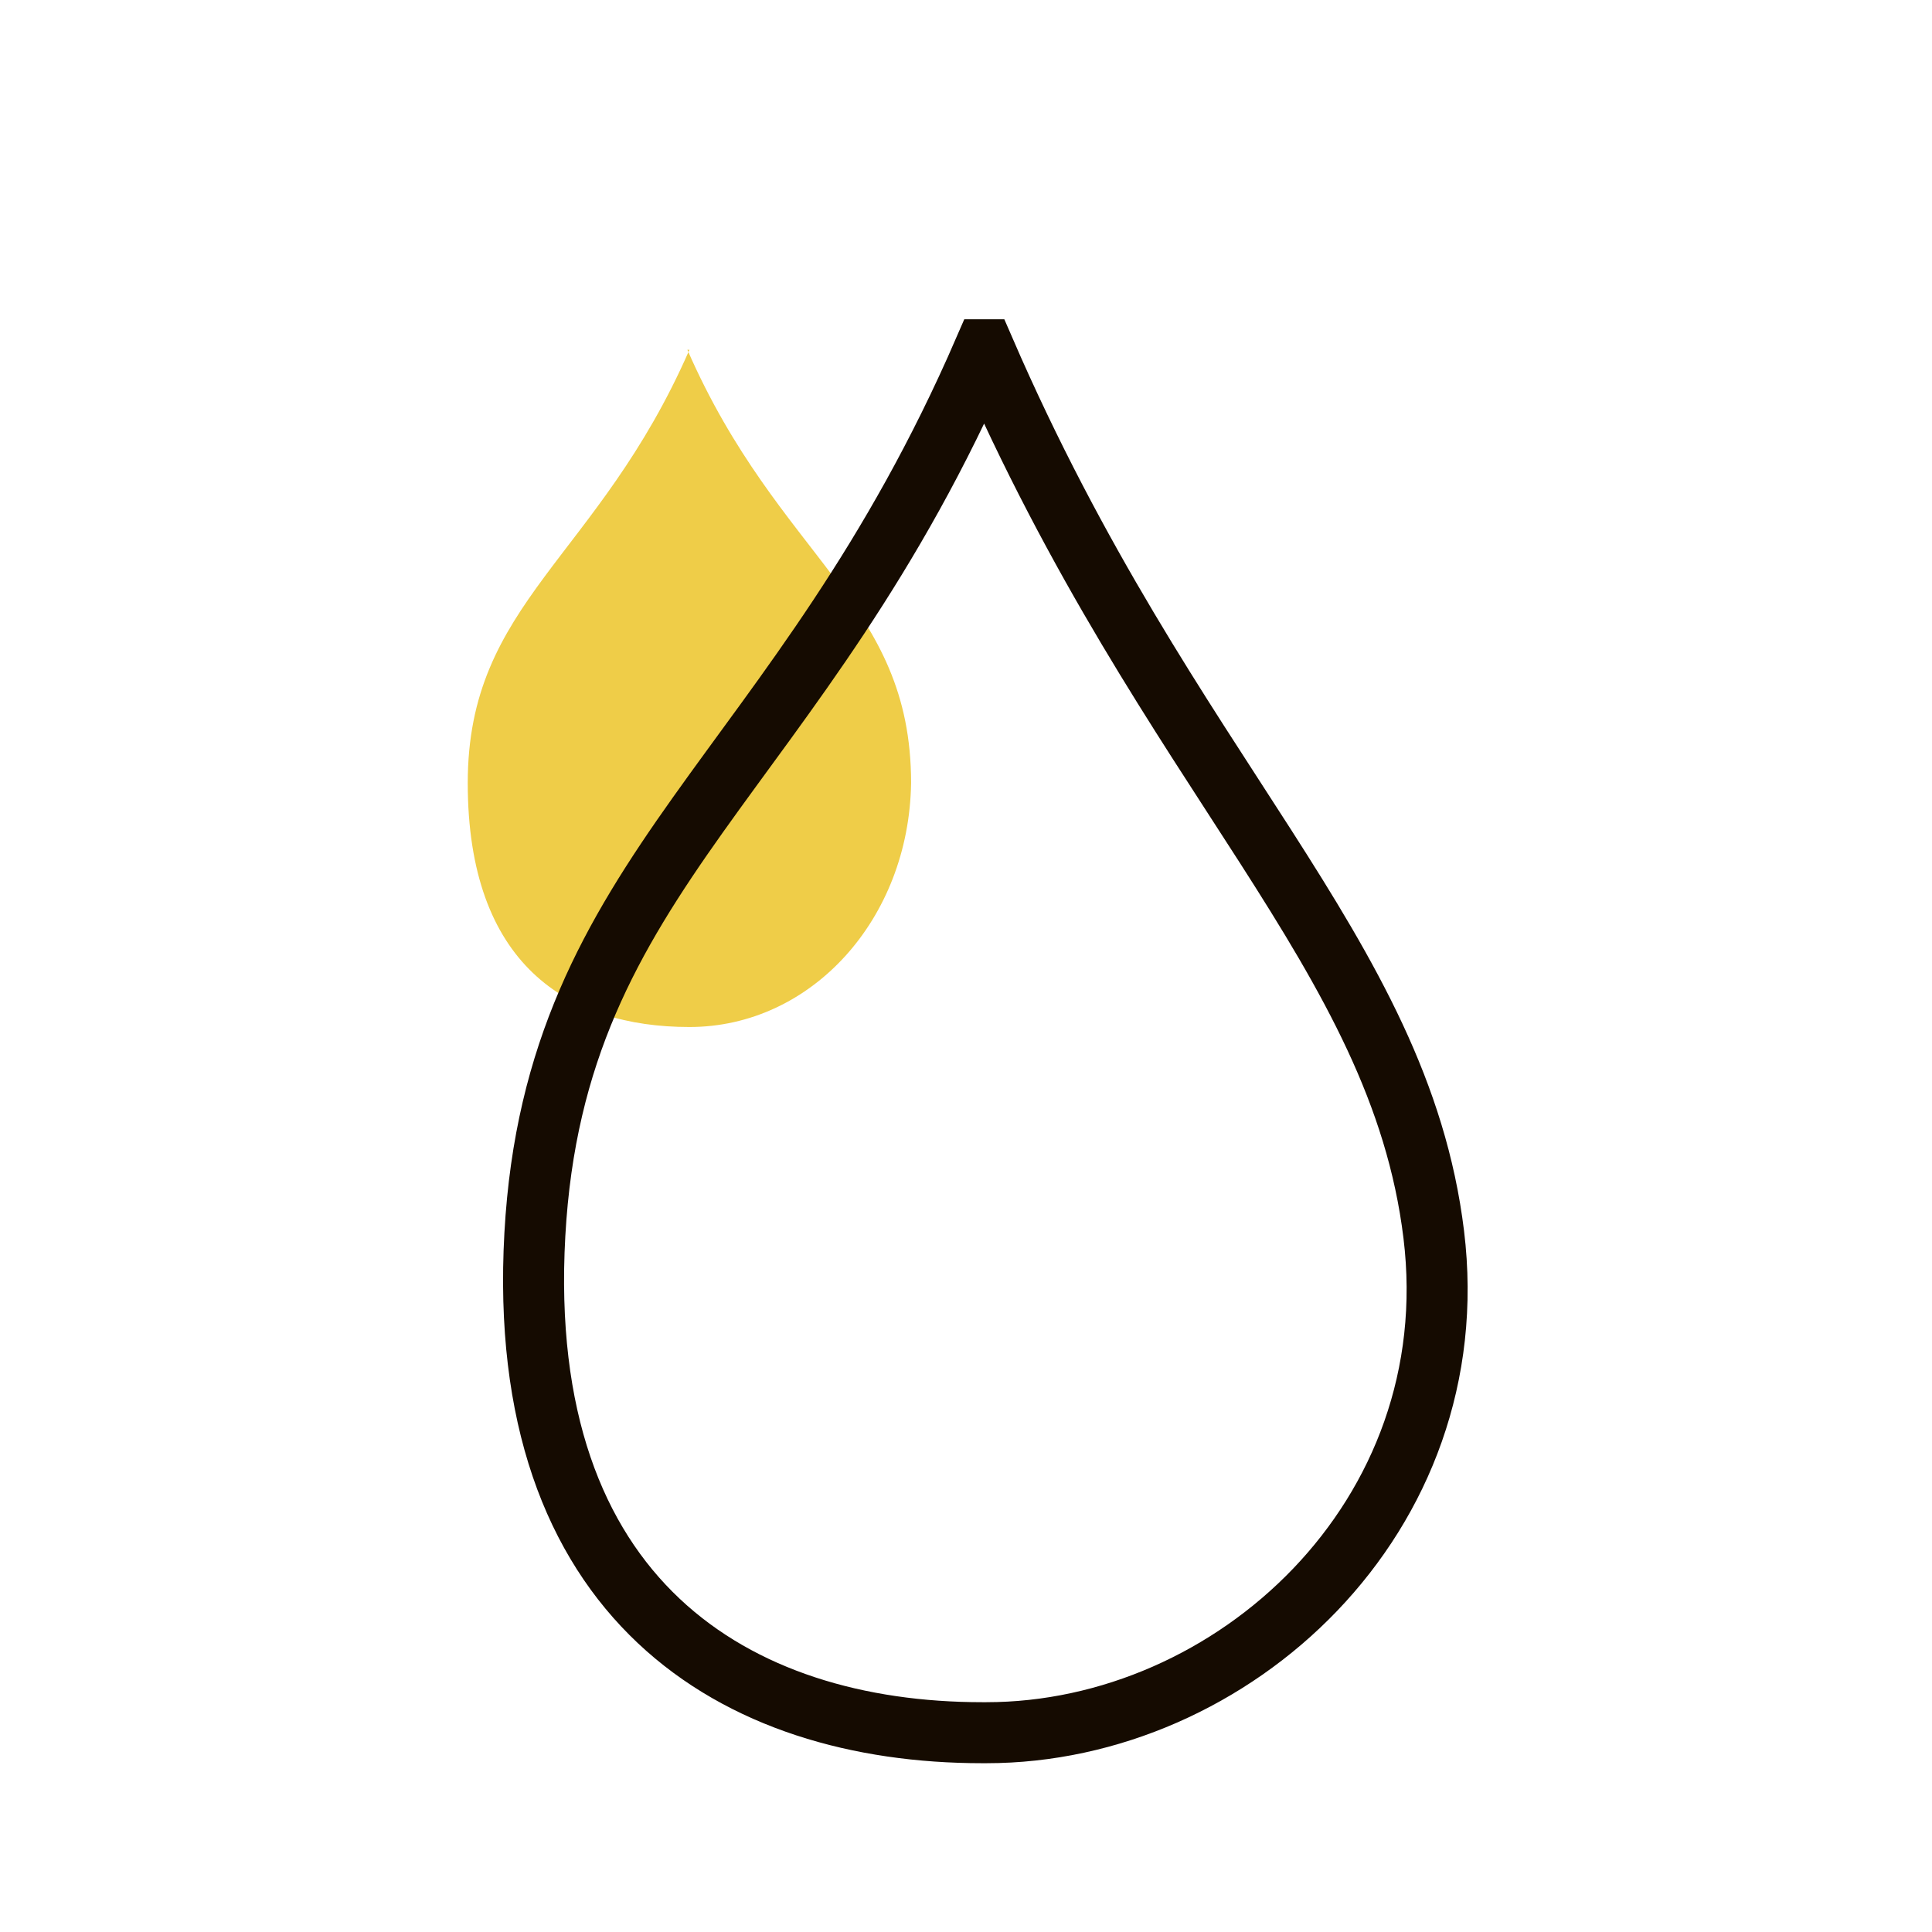
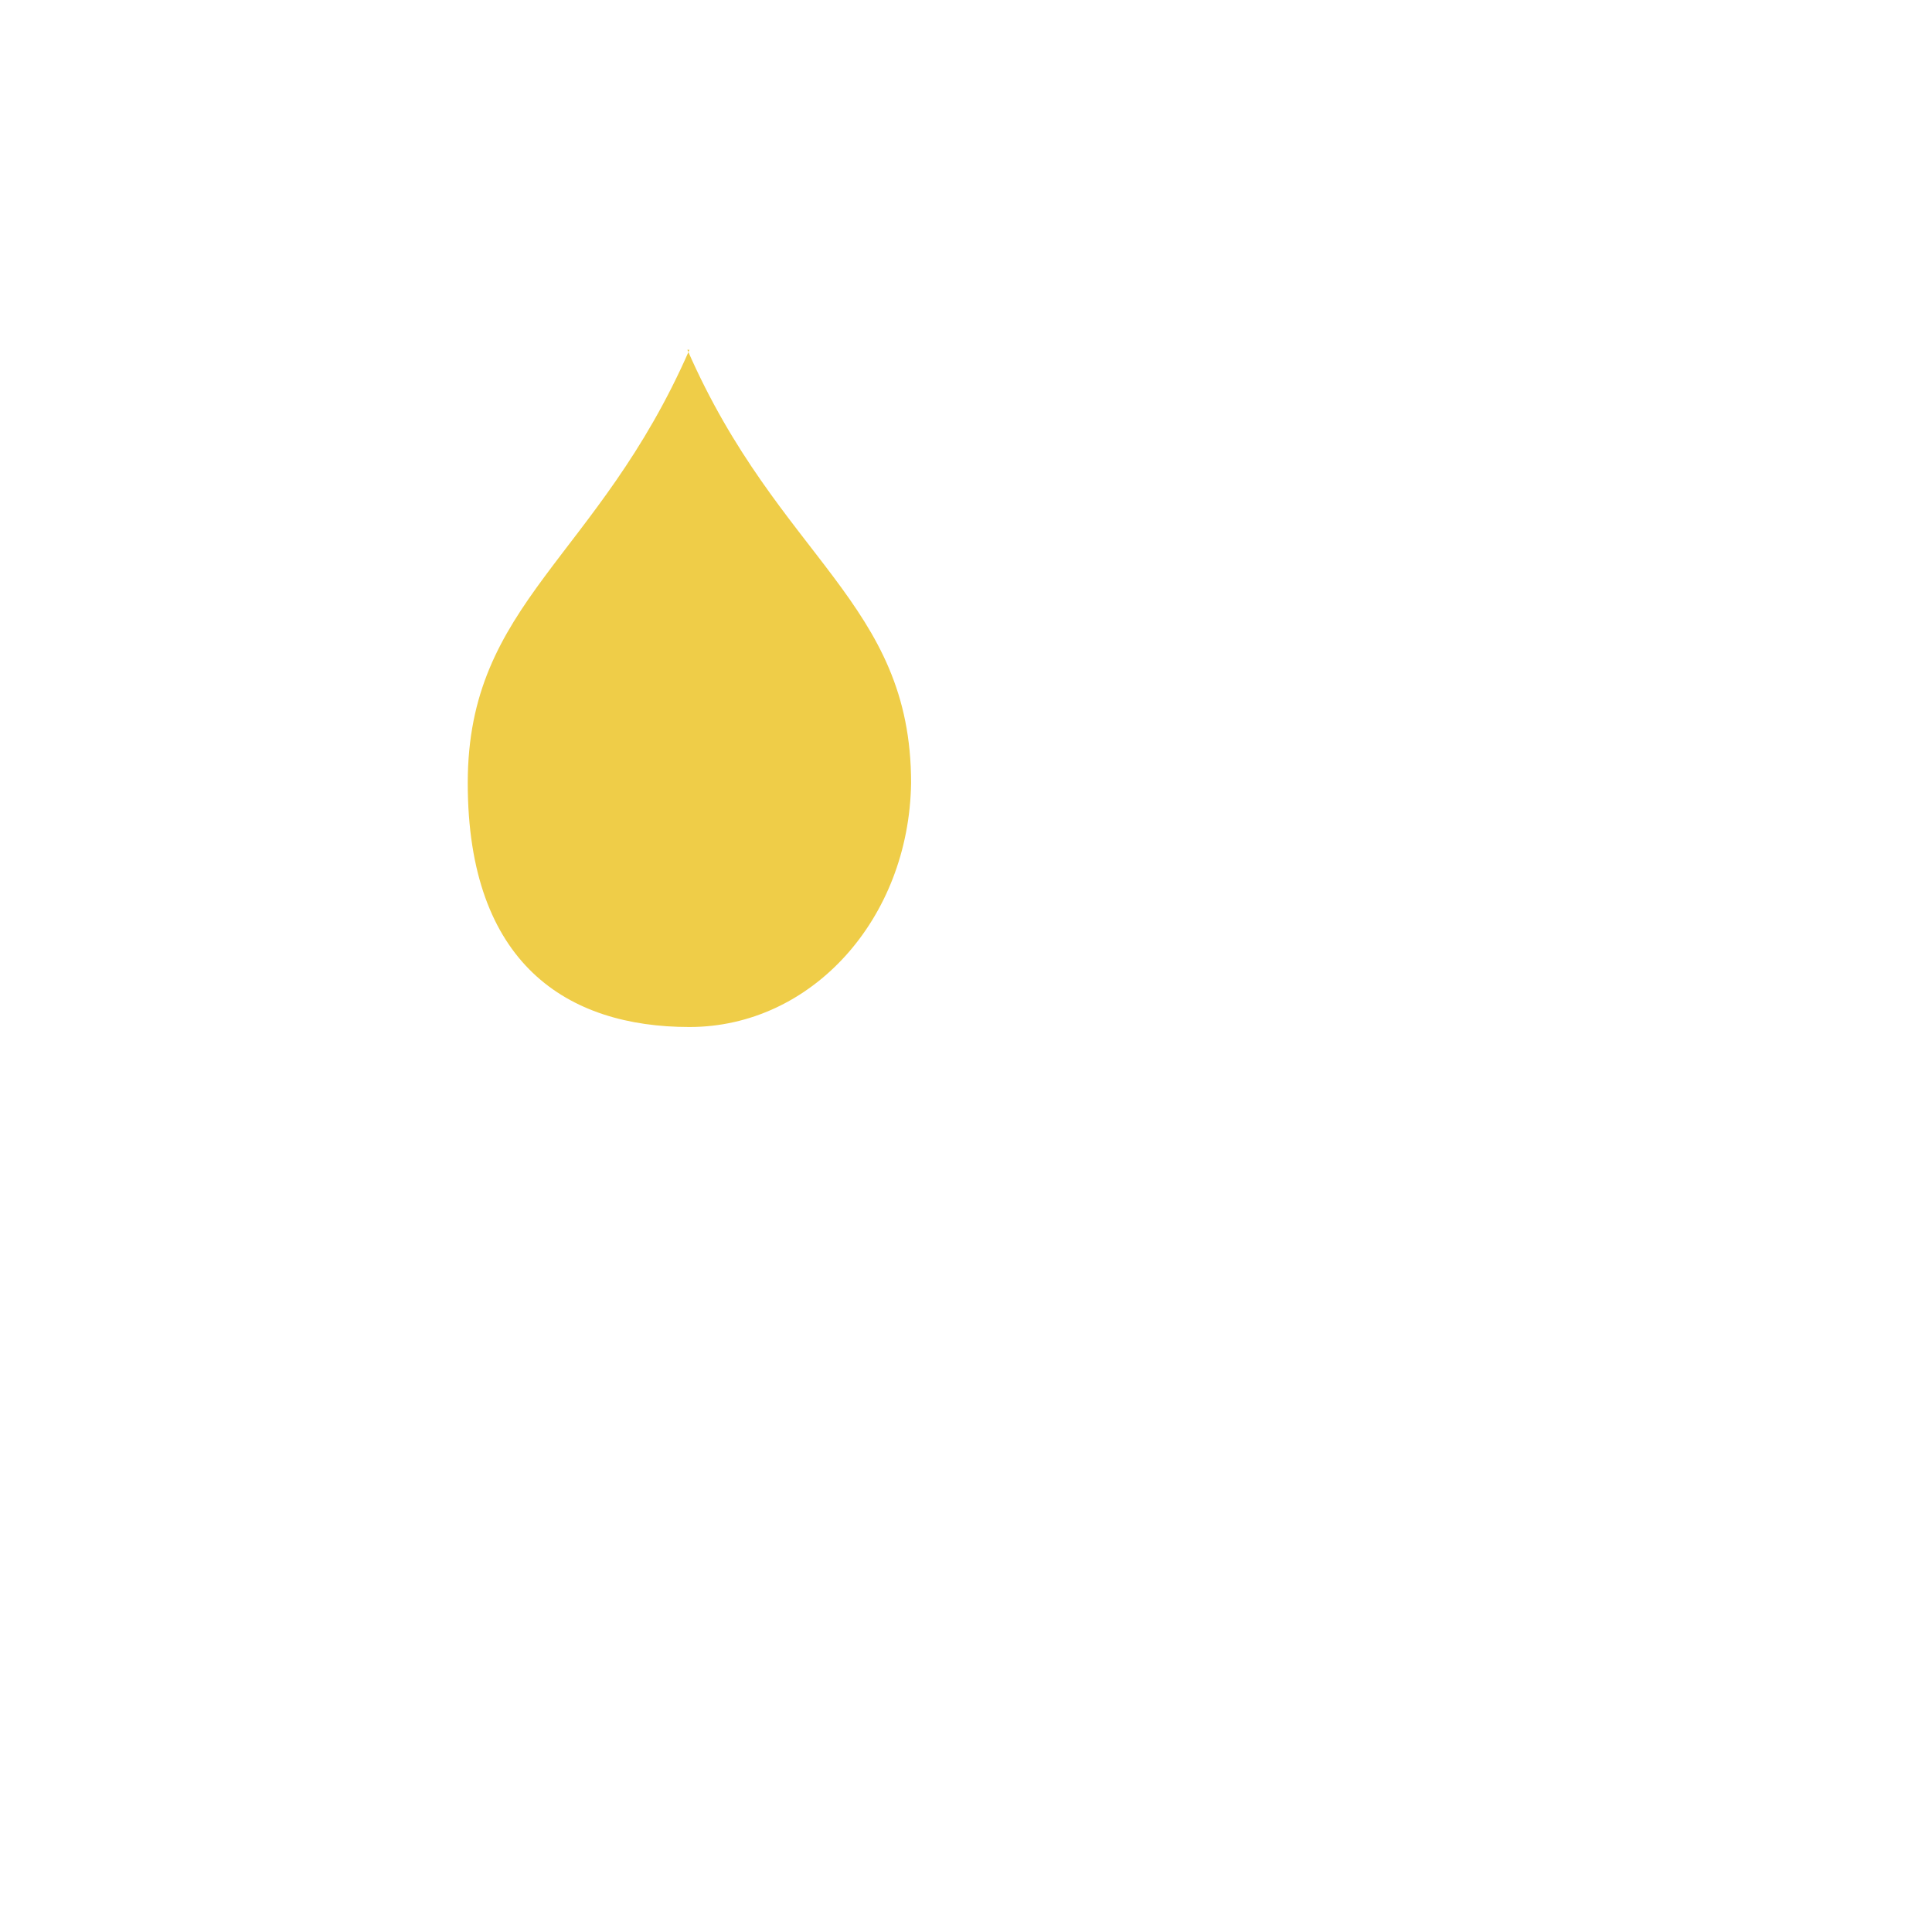
<svg xmlns="http://www.w3.org/2000/svg" id="Layer_1" version="1.1" viewBox="0 0 95 95">
  <defs>
    <style>
      .st0 {
        fill: #efcd48;
      }

      .st1 {
        fill: none;
        stroke: #150b01;
        stroke-miterlimit: 10;
        stroke-width: 3px;
      }
    </style>
  </defs>
  <path class="st0" d="M33.9,17.2c-4.5,10.3-10.9,12.4-10.9,21.3s4.9,12,10.9,12h0c6,0,10.8-5.3,10.9-12,0-8.9-6.5-11-11-21.3h0Z" />
-   <path class="st1" d="M48.4,17.2c-9.1,21-21.1,25.5-22.1,43.5-1,18,9.9,24.5,22,24.5h.2c12.1,0,23.7-10.6,22-24.5s-13-22.5-22.1-43.5Z" />
</svg>